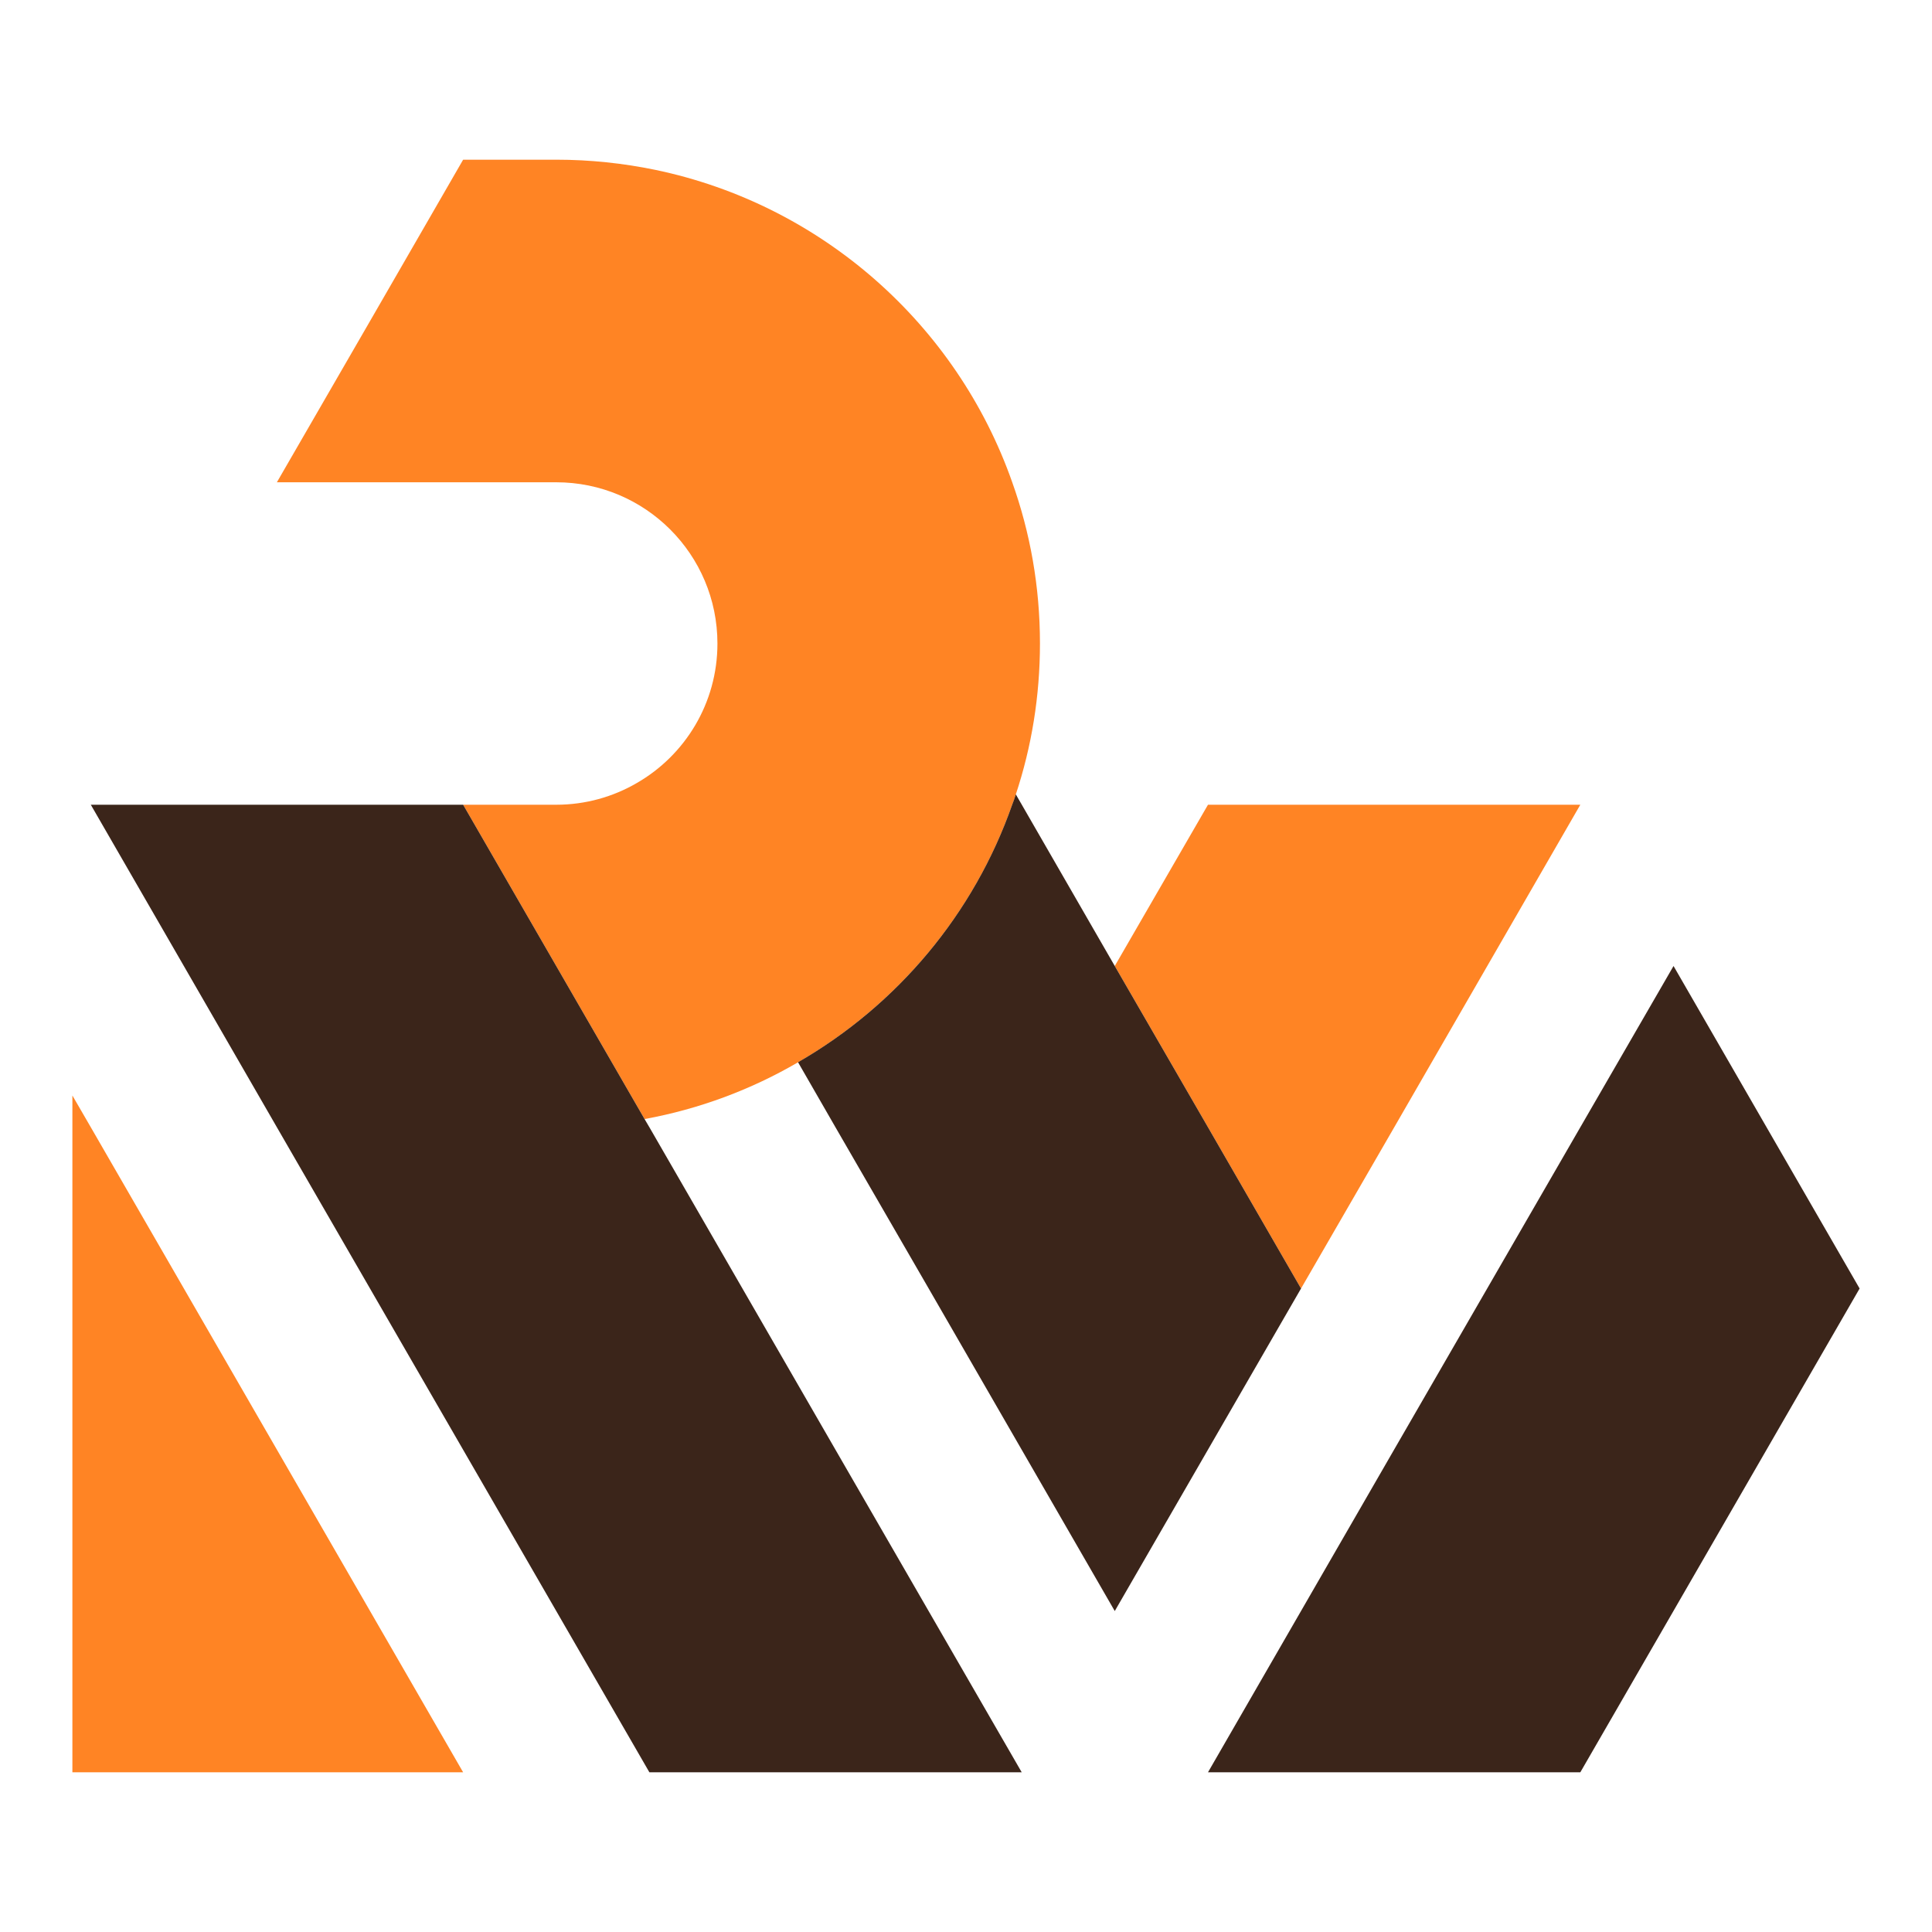
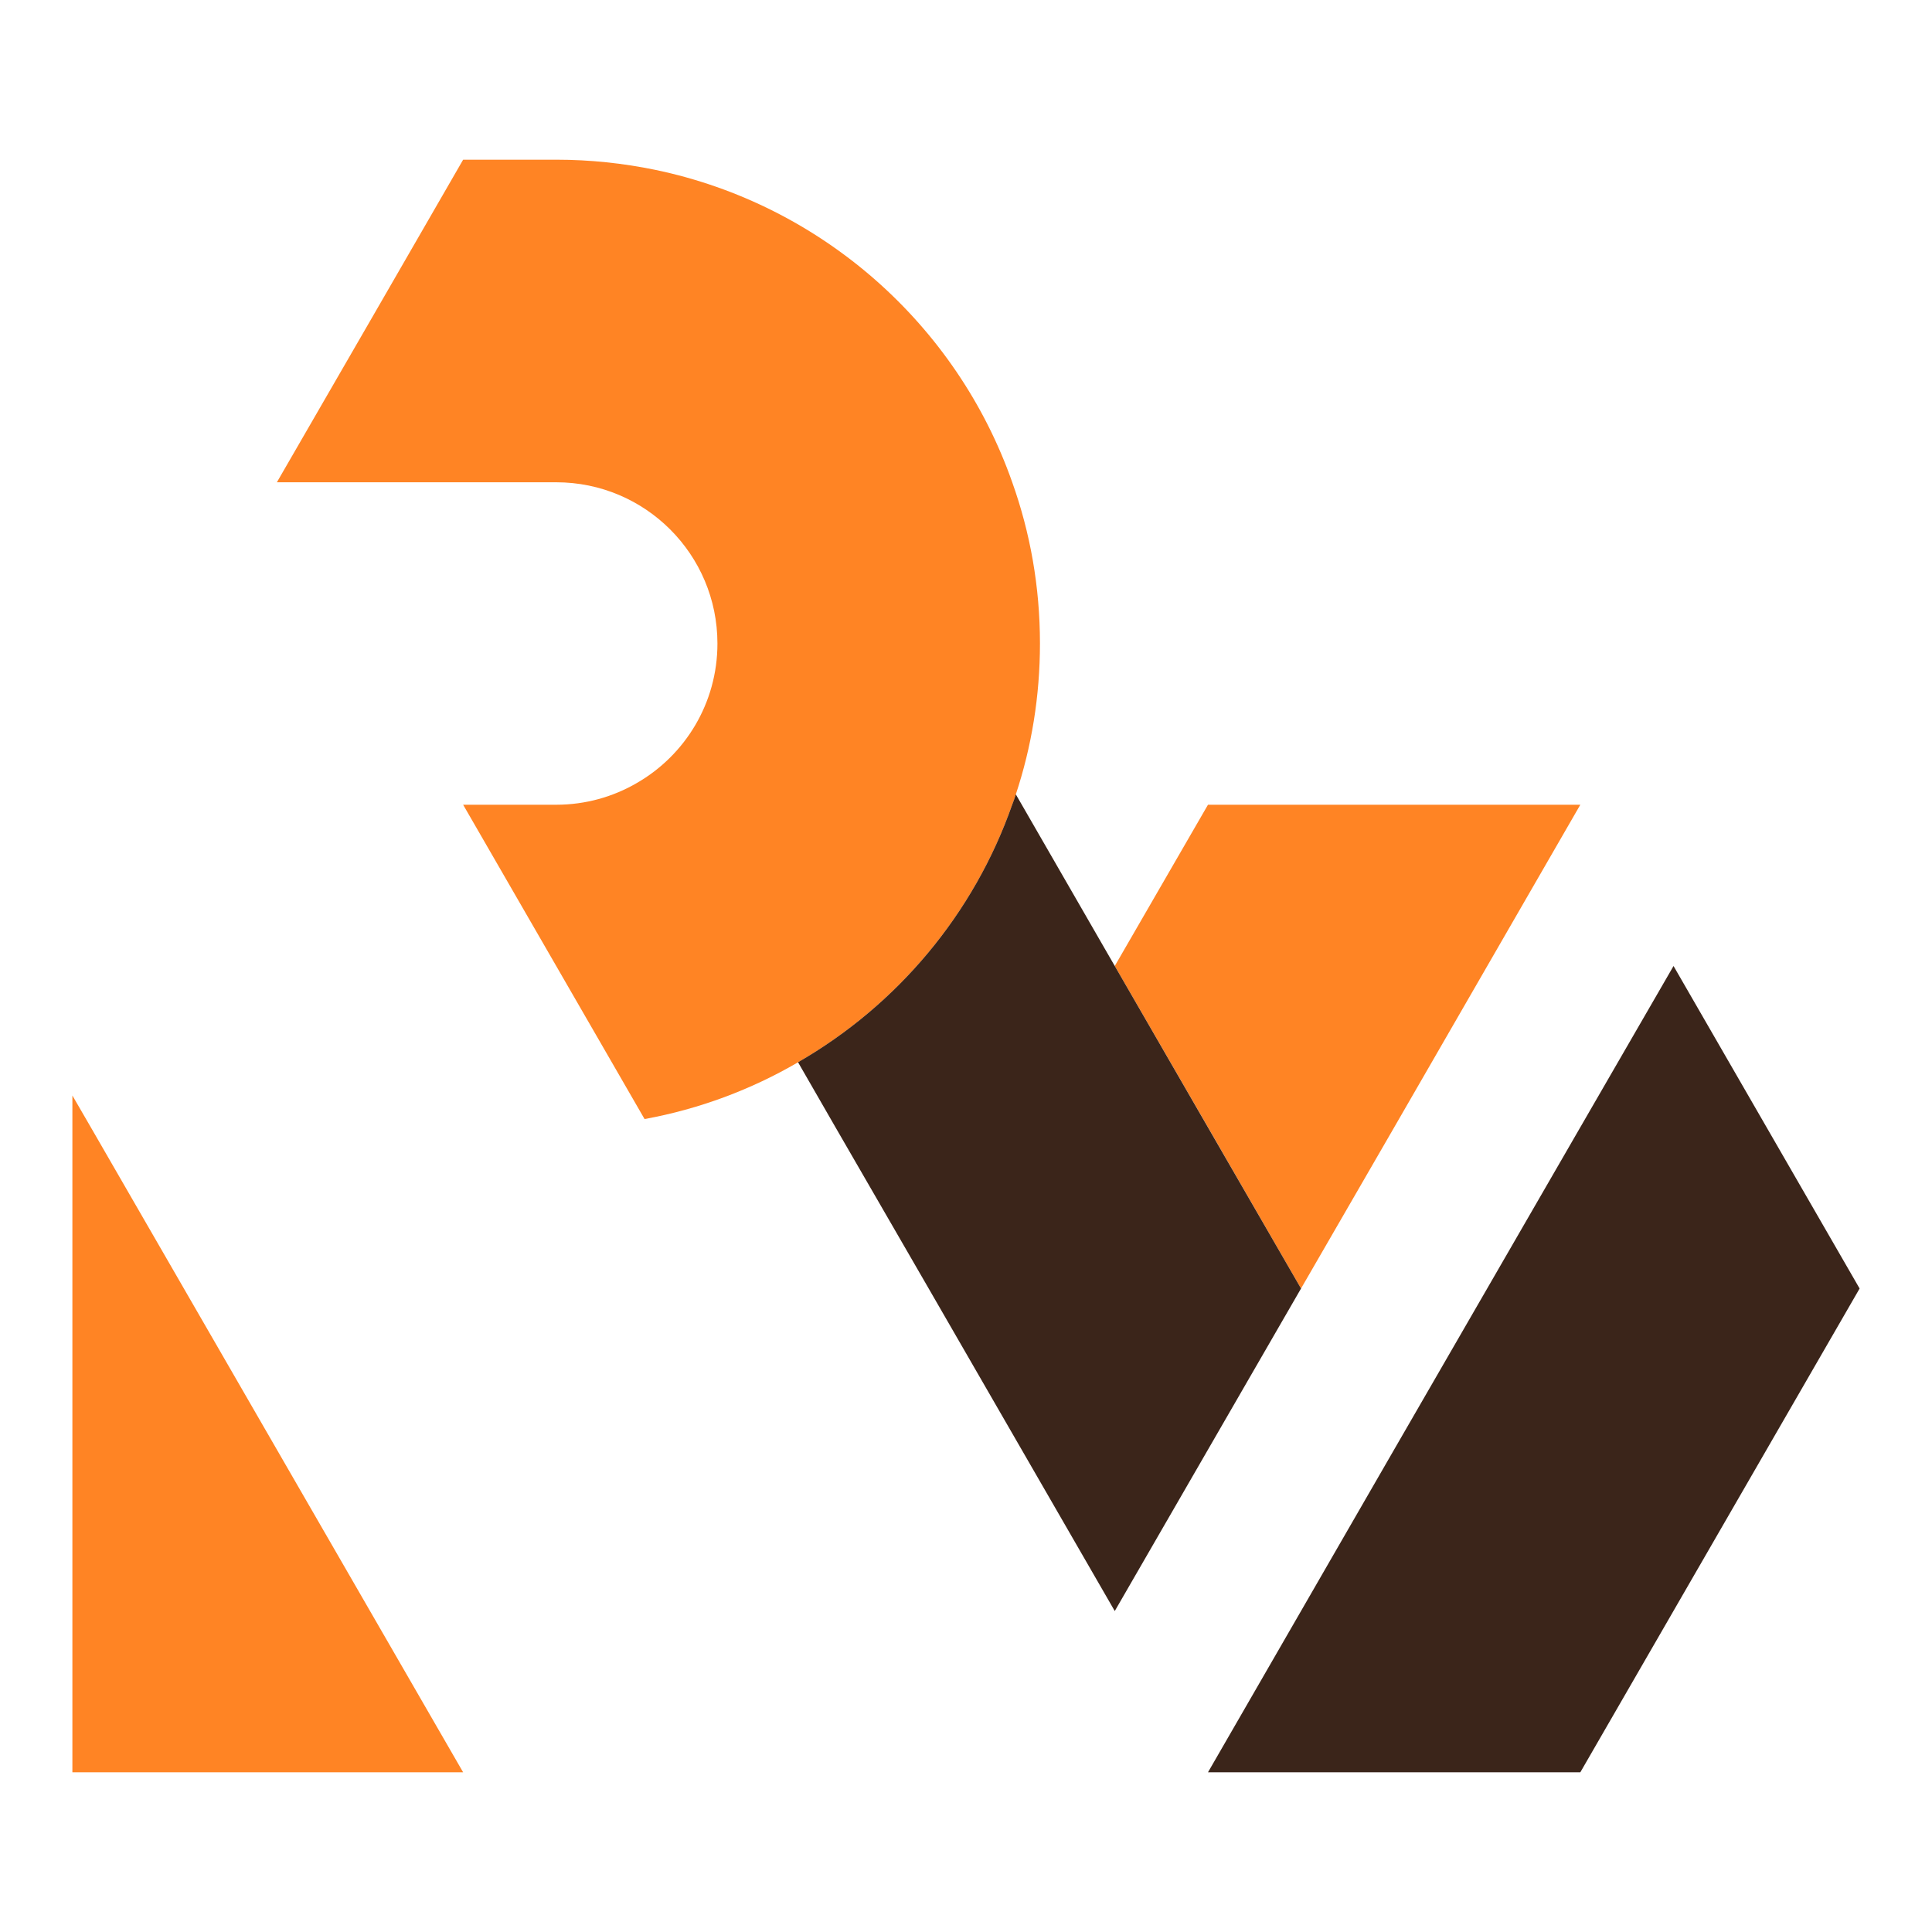
<svg xmlns="http://www.w3.org/2000/svg" version="1.1" id="Calque_1" x="0px" y="0px" width="32px" height="32px" viewBox="0 0 32 32" enable-background="new 0 0 32 32" xml:space="preserve">
  <g>
    <polygon fill="#FF8424" points="7.671,29.355 1.199,29.355 1.199,18.145 1.504,18.671  " />
    <path fill="#FF8424" d="M17.225,10.658c0,0.873-0.139,1.714-0.4,2.5c-0.017,0.059-0.037,0.115-0.06,0.171   c-0.635,1.812-1.906,3.32-3.547,4.266c-0.774,0.451-1.632,0.774-2.542,0.94l-3.005-5.206h1.541c0.486,0,0.943-0.131,1.336-0.36   c0.798-0.459,1.335-1.322,1.335-2.31c0-1.475-1.194-2.671-2.671-2.671H4.586L6.13,5.316l1.541-2.671h1.541   c0.563,0,1.111,0.059,1.64,0.168c2.757,0.574,4.995,2.562,5.913,5.173C17.064,8.823,17.225,9.72,17.225,10.658z" />
    <polygon fill="#FF8424" points="26.175,13.329 23.093,18.671 21.549,21.342 20.008,18.671 18.464,16 20.008,13.329  " />
-     <path fill="#3B251A" d="M21.549,21.342l-3.085,5.342l-3.082-5.342l-1.544-2.671l-0.62-1.077c1.641-0.945,2.912-2.454,3.547-4.266   c0.022-0.056,0.043-0.112,0.06-0.171l0.099,0.171L18.464,16l1.544,2.671L21.549,21.342z" />
+     <path fill="#3B251A" d="M21.549,21.342l-3.085,5.342l-3.082-5.342l-1.544-2.671l-0.62-1.077c1.641-0.945,2.912-2.454,3.547-4.266   c0.022-0.056,0.043-0.112,0.06-0.171l0.099,0.171L18.464,16L21.549,21.342z" />
    <polygon fill="#3B251A" points="30.801,21.342 26.175,29.355 20.008,29.355 23.09,24.012 26.175,18.671 27.719,16  " />
-     <polygon fill="#3B251A" points="16.923,29.355 10.756,29.355 4.586,18.671 1.504,13.329 7.671,13.329 10.676,18.535 10.756,18.671    13.838,24.012  " />
  </g>
</svg>